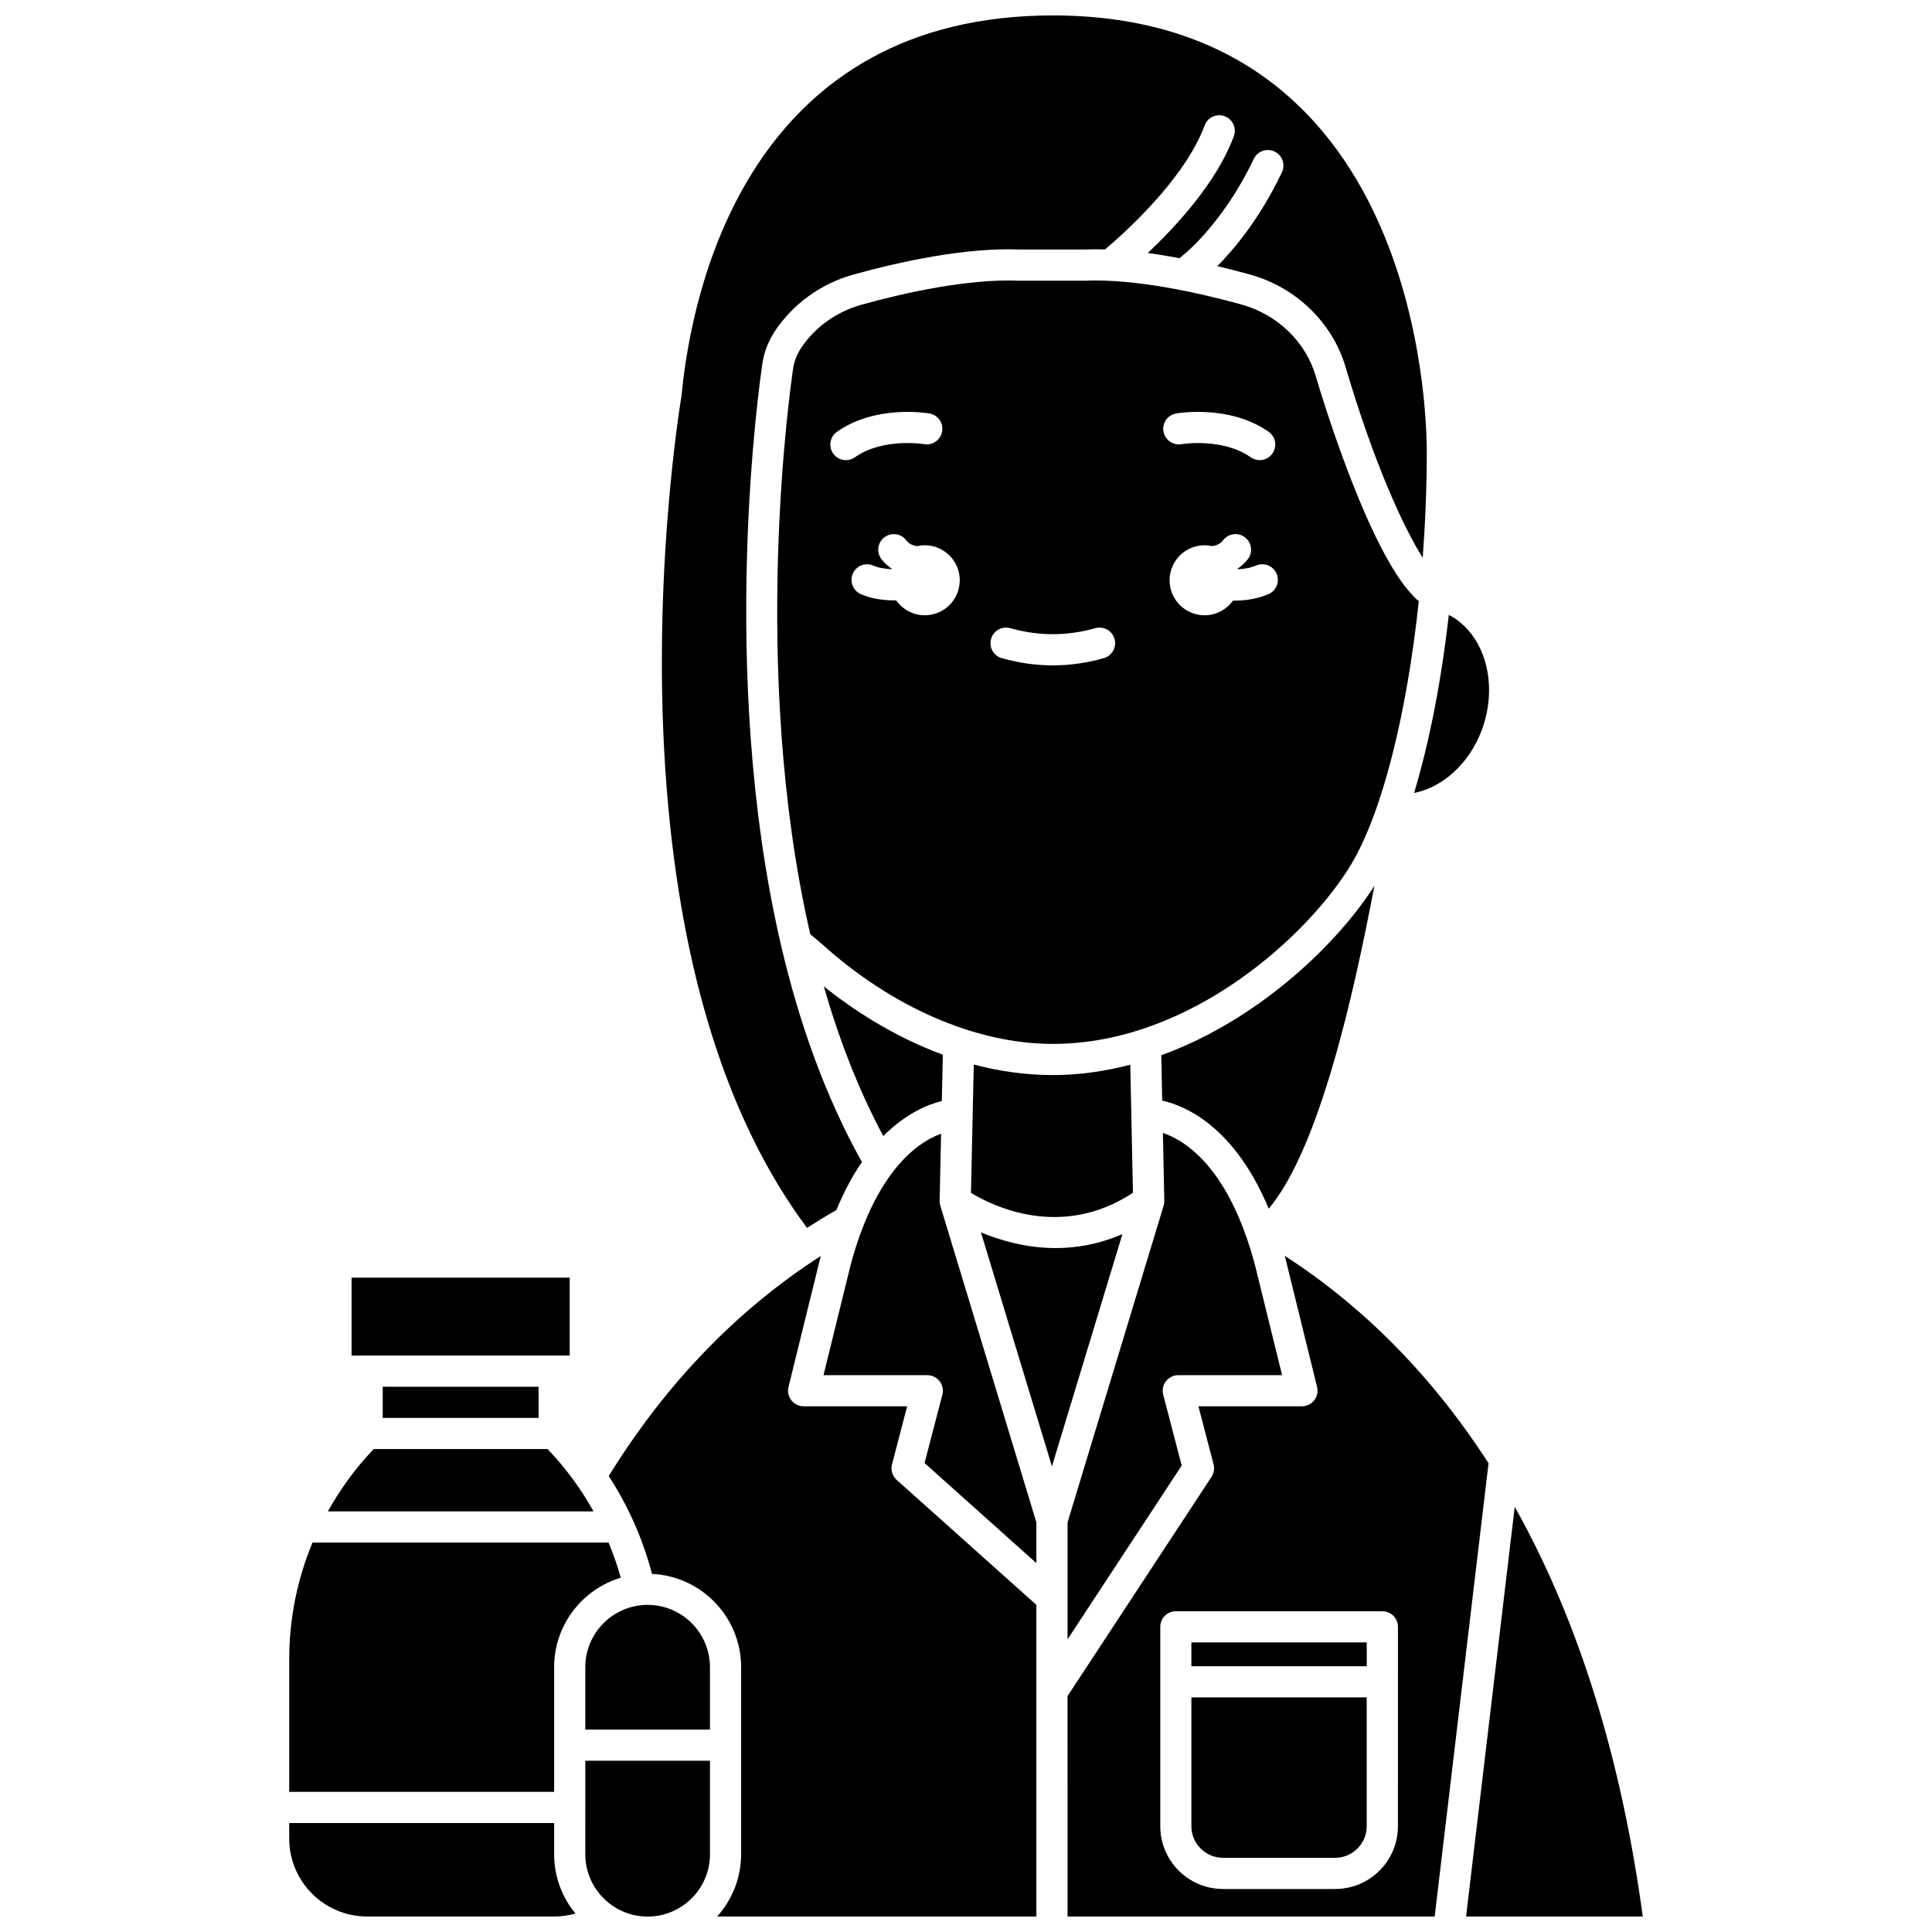
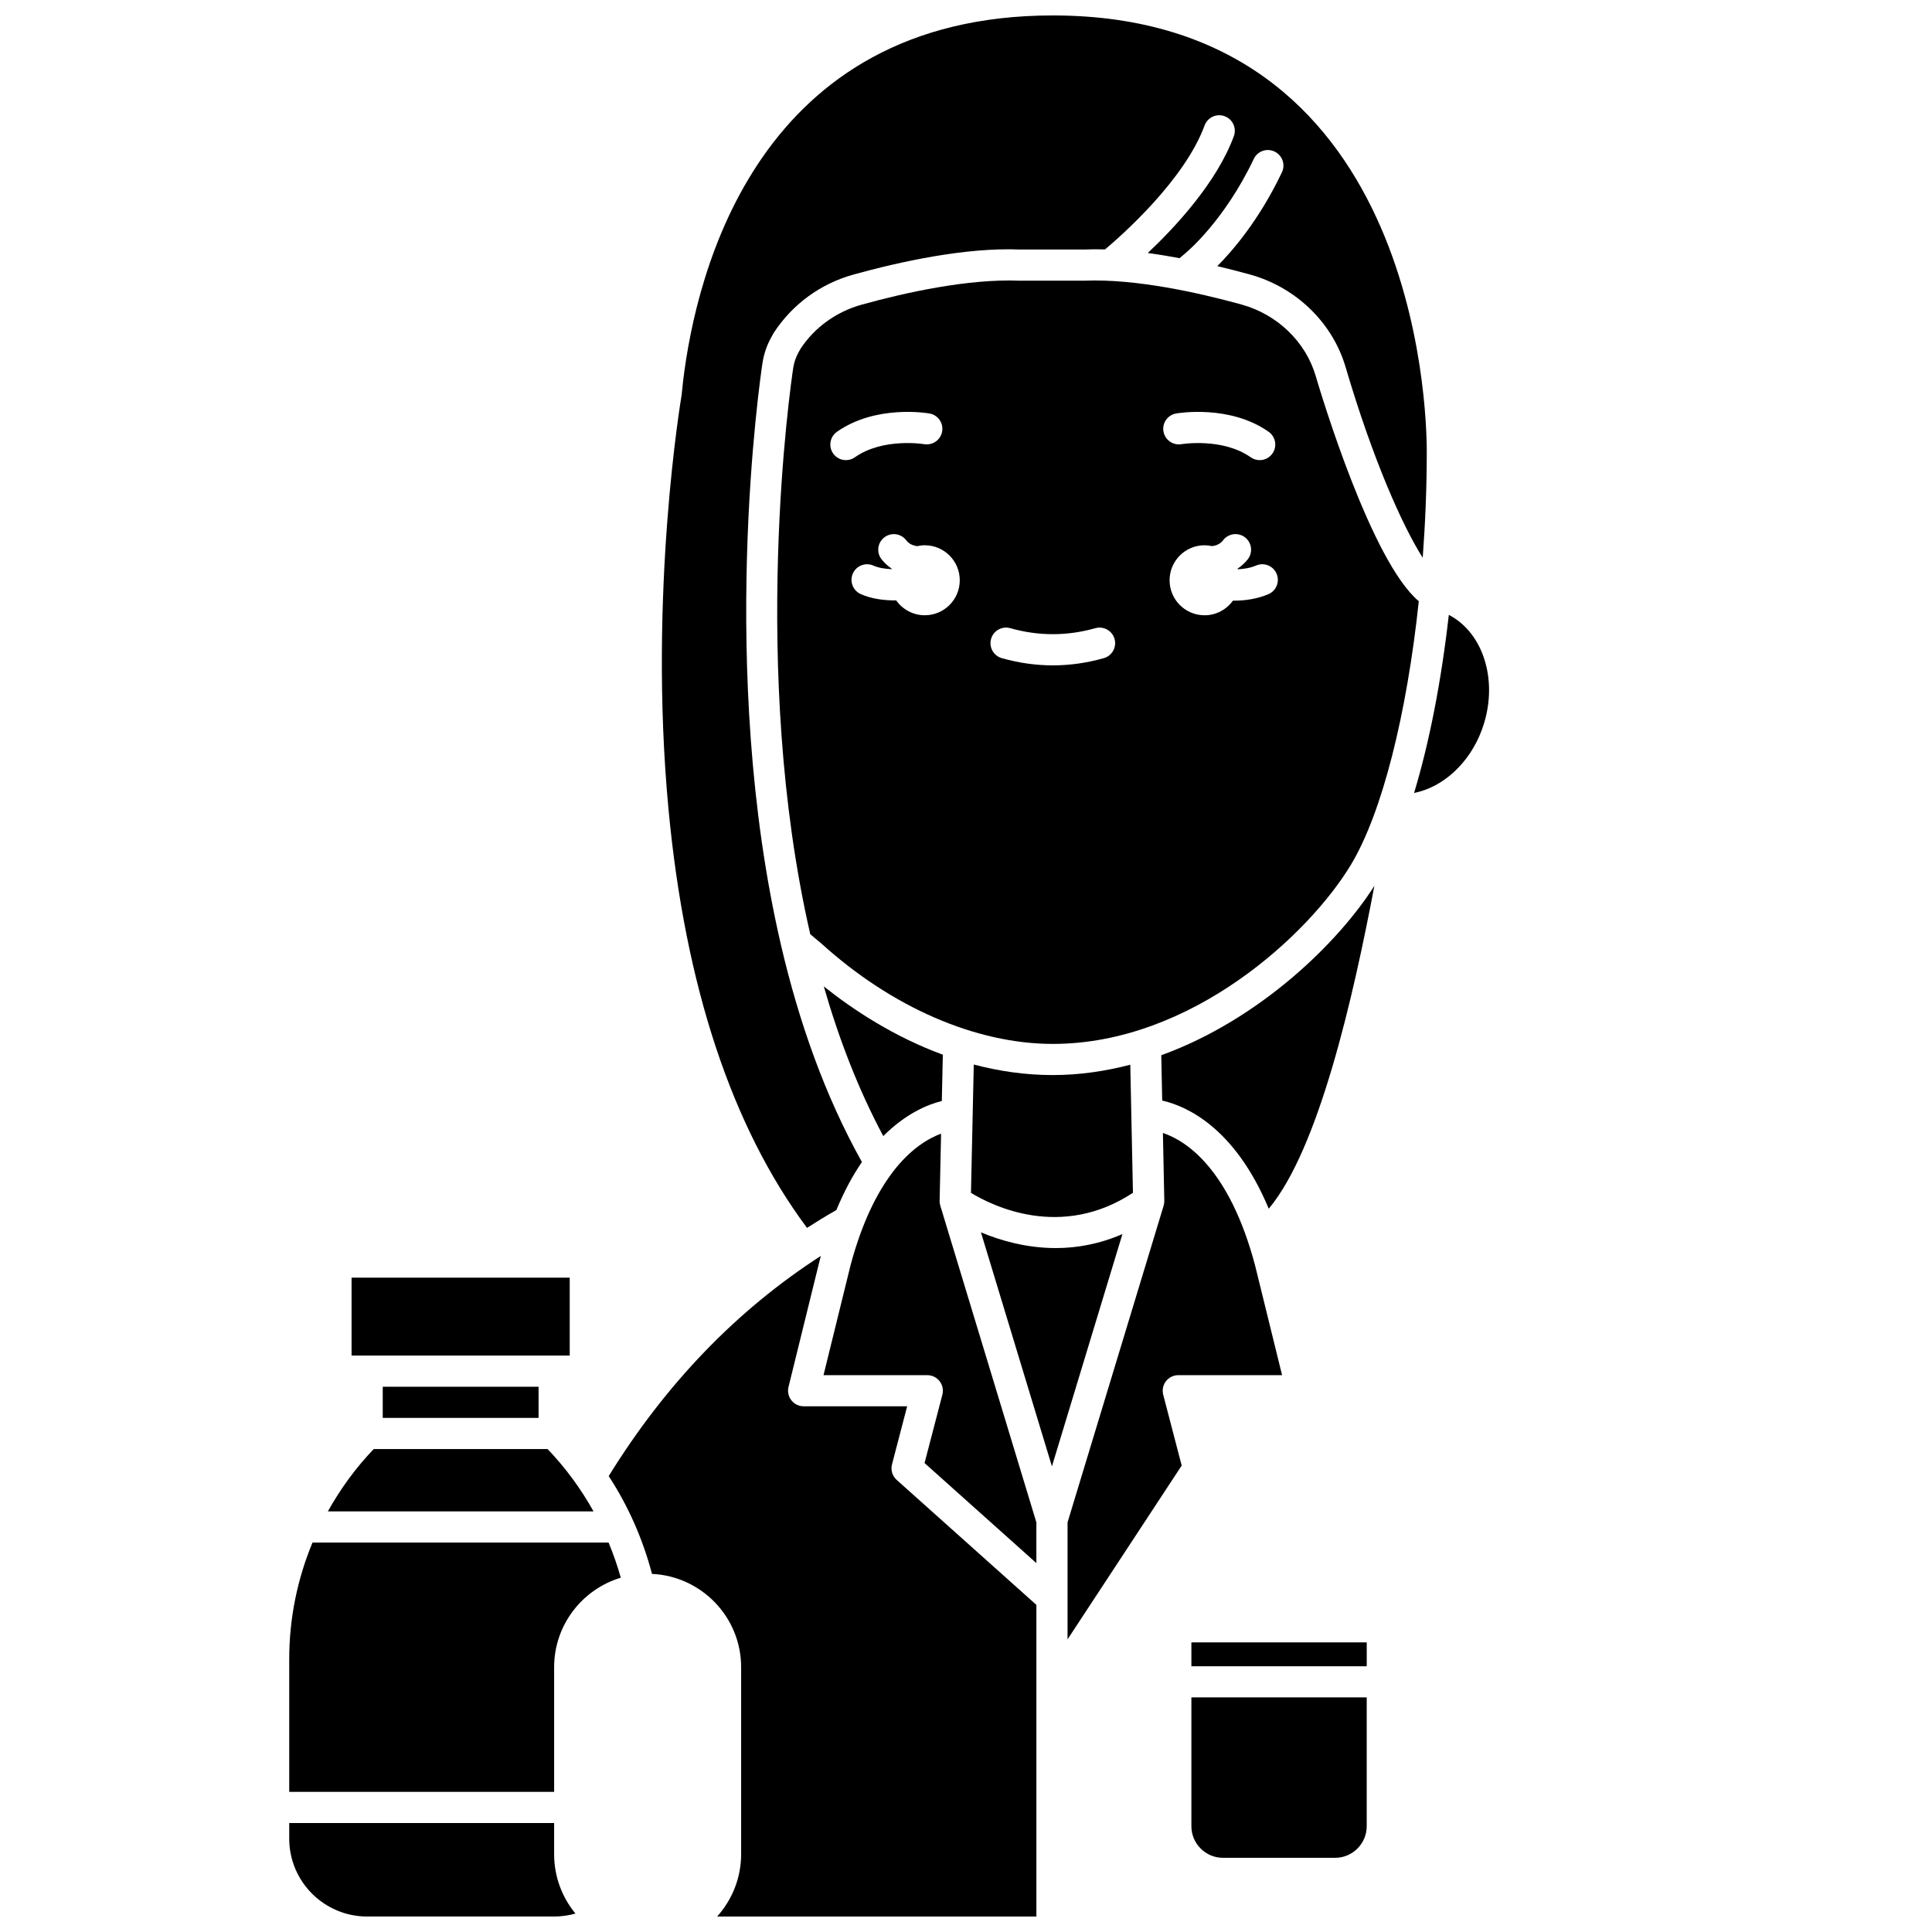
<svg xmlns="http://www.w3.org/2000/svg" width="800px" height="800px" version="1.1" viewBox="144 144 512 512">
  <defs>
    <clipPath id="f">
      <path d="m319 148.09h204v321.91h-204z" />
    </clipPath>
    <clipPath id="e">
      <path d="m220 627h77v24.902h-77z" />
    </clipPath>
    <clipPath id="d">
-       <path d="m426 476h113v175.9h-113z" />
+       <path d="m426 476h113h-113z" />
    </clipPath>
    <clipPath id="c">
-       <path d="m532 543h48v108.9h-48z" />
-     </clipPath>
+       </clipPath>
    <clipPath id="b">
      <path d="m299 610h34v41.902h-34z" />
    </clipPath>
    <clipPath id="a">
      <path d="m305 476h114v175.9h-114z" />
    </clipPath>
  </defs>
  <g clip-path="url(#f)">
    <path d="m357.87 469.4c2.559-1.629 5.129-3.234 7.773-4.723 2.094-5.055 4.391-9.254 6.777-12.727-9.871-17.645-16.75-37.34-21.438-57.449-0.02-0.121-0.07-0.227-0.078-0.352-16.773-72.391-5.473-149.75-4.84-153.93 0.367-2.422 1.164-4.746 2.375-6.914l0.641-1.145c4.996-7.625 12.453-13.008 21.145-15.41 12.121-3.352 29.566-7.227 44.074-6.625l17.055-0.004c1.789-0.074 3.625-0.078 5.496-0.023 4.336-3.644 21.066-18.375 26.383-32.855 0.785-2.141 3.172-3.238 5.297-2.453 2.144 0.785 3.238 3.16 2.453 5.297-4.492 12.23-15.438 24.004-22.809 30.965 2.832 0.371 5.648 0.852 8.434 1.367l1.602-1.371c0.184-0.152 10.23-8.445 18.055-24.93 0.973-2.062 3.438-2.945 5.5-1.961 2.062 0.98 2.941 3.441 1.961 5.5-5.996 12.633-13.129 20.859-17.129 24.871 3.074 0.73 6.012 1.484 8.664 2.219 12.16 3.363 21.867 12.746 25.328 24.504 7.254 24.625 15.082 42.109 20.449 50.559 0.684-9.219 1.074-18.648 1.074-28.09 0-11.836-2.785-115.63-99.109-115.63-77.938 0-94.484 67.793-97.977 96.938l-0.383 3.629c-0.125 0.789-8.871 52.297-3.496 109.64 4.402 46.992 16.77 84.324 36.723 111.1z" />
  </g>
  <path d="m237.17 482.59h57.812v20.648h-57.812z" />
  <path d="m289.12 528.02h-46.086c-4.816 5.016-8.836 10.594-12.152 16.52h70.414c-3.332-5.973-7.394-11.535-12.176-16.52z" />
  <path d="m393.59 435.77 0.27-12.266c-12.957-4.762-23.746-11.867-31.547-18.105 3.973 13.84 9.129 27.254 15.762 39.676 5.981-6 11.797-8.379 15.516-9.305z" />
  <path d="m536.72 337.38c4.57-12.43 0.59-25.602-8.77-30.434-1.996 17.641-5.172 33.855-9.203 47.195 7.574-1.48 14.676-7.805 17.973-16.762z" />
  <path d="m402.06 426.11-0.742 34.004c5.578 3.418 23.879 12.539 42.926-0.016l-0.707-33.938c-6.598 1.719-13.469 2.742-20.539 2.742-7.379 0-14.375-1.062-20.938-2.793z" />
  <path d="m456.26 508.43h27.504l-7.172-29.152c-6.867-25.746-18.332-32.984-24.41-35.035l0.371 17.984c0.008 0.434-0.055 0.867-0.176 1.289l-25.465 83.926v31l30.246-46.055-4.898-18.785c-0.32-1.238-0.055-2.555 0.73-3.566 0.785-1.012 1.988-1.605 3.269-1.605z" />
  <g clip-path="url(#e)">
    <path d="m290.85 627.12h-70.203v4.129c0 11.387 9.262 20.648 20.648 20.648h49.555c1.926 0 3.824-0.27 5.652-0.785-3.531-4.281-5.652-9.762-5.652-15.73z" />
  </g>
  <path d="m451.75 423.65 0.246 12.012c6.488 1.473 19.262 7.172 28.234 28.66 13.312-15.895 22.414-56.16 27.996-85.574-9.418 14.863-30.223 35.367-56.477 44.902z" />
  <path d="m492.66 243.59c-2.664-9.035-10.176-16.266-19.605-18.875-11.551-3.195-28.148-6.859-41.535-6.336l-17.395 0.004c-13.516-0.539-30.152 3.137-41.703 6.332-6.762 1.867-12.547 6.039-16.293 11.742l-0.488 0.887c-0.723 1.293-1.199 2.68-1.422 4.117-0.621 4.078-11.66 79.672 4.512 150.12l2.938 2.457c18.703 16.953 41.008 26.609 61.332 26.609 36.805 0 68.023-29.168 79.051-47.551 8.273-13.781 14.781-39.969 17.945-69.773-12.535-10.492-25.766-54.406-27.336-59.73zm-127.86 20.602c-1.312-1.867-0.867-4.445 0.996-5.758 10.305-7.254 23.957-4.957 24.531-4.856 2.246 0.395 3.746 2.535 3.348 4.781-0.395 2.242-2.539 3.727-4.769 3.352-0.105-0.016-10.898-1.781-18.348 3.473-0.723 0.512-1.551 0.754-2.375 0.754-1.301 0.008-2.578-0.605-3.383-1.746zm24.277 42.859c-3.137 0-5.902-1.57-7.582-3.957-0.125 0-0.238 0.02-0.363 0.02-3.117 0-6.348-0.48-9.027-1.676-2.082-0.934-3.016-3.375-2.086-5.457 0.93-2.078 3.363-3.019 5.457-2.086 1.355 0.605 3.098 0.871 4.844 0.934 0.012-0.031 0.02-0.066 0.027-0.098-1.012-0.707-1.957-1.512-2.746-2.539-1.391-1.809-1.051-4.402 0.762-5.789 1.812-1.387 4.398-1.051 5.789 0.762 0.785 1.023 1.82 1.422 2.922 1.57 0.652-0.148 1.316-0.234 2.004-0.234 5.121 0 9.273 4.156 9.273 9.273 0 5.121-4.148 9.277-9.273 9.277zm47.438 11.367c-4.477 1.273-9.023 1.91-13.512 1.91s-9.035-0.645-13.512-1.91c-2.191-0.621-3.469-2.902-2.844-5.098 0.617-2.199 2.91-3.469 5.098-2.844 7.5 2.117 15.035 2.117 22.527 0 2.172-0.617 4.473 0.648 5.098 2.844 0.613 2.195-0.66 4.477-2.856 5.098zm19.16-64.84c0.582-0.102 14.227-2.402 24.535 4.856 1.863 1.312 2.312 3.891 0.996 5.754-0.801 1.141-2.082 1.75-3.379 1.75-0.82 0-1.648-0.242-2.375-0.754-7.453-5.25-18.246-3.492-18.352-3.473-2.211 0.387-4.383-1.117-4.769-3.367-0.391-2.238 1.102-4.367 3.344-4.766zm24.461 47.883c-2.871 1.23-6.09 1.723-9.129 1.723-0.09 0-0.172-0.012-0.262-0.012-1.684 2.34-4.414 3.883-7.519 3.883-5.121 0-9.273-4.156-9.273-9.273-0.004-5.125 4.152-9.281 9.27-9.281 0.684 0 1.355 0.086 2 0.227 1.102-0.148 2.141-0.547 2.922-1.57 1.391-1.812 3.981-2.148 5.789-0.762 1.809 1.387 2.152 3.981 0.762 5.789-0.793 1.027-1.734 1.836-2.746 2.543 0.016 0.047 0.027 0.09 0.043 0.133 1.664-0.074 3.379-0.348 4.894-0.996 2.078-0.906 4.527 0.07 5.422 2.168 0.895 2.106-0.074 4.535-2.172 5.43z" />
  <path d="m245.43 511.5h41.297v8.258h-41.297z" />
  <path d="m459.73 579.25h46.469v6.328h-46.469z" />
  <path d="m459.73 627.96c0 4.621 3.758 8.379 8.379 8.379h29.707c4.621 0 8.379-3.758 8.379-8.379v-34.133h-46.465z" />
  <g clip-path="url(#d)">
    <path d="m484.46 476.79c0.043 0.148 0.082 0.285 0.125 0.434l8.457 34.34c0.305 1.234 0.023 2.535-0.762 3.535-0.781 1-1.977 1.582-3.25 1.582h-27.434l4.016 15.391c0.293 1.133 0.094 2.332-0.547 3.309l-38.156 58.098 0.004 58.426h97.289l14.277-120.13c-16.828-26.094-36.16-43.469-54.02-54.98zm30.008 151.18c0 9.176-7.465 16.637-16.637 16.637h-29.707c-9.176 0-16.637-7.465-16.637-16.637v-52.844c0-2.281 1.848-4.129 4.129-4.129h54.73c2.285 0 4.129 1.852 4.129 4.129l-0.004 52.844z" />
  </g>
  <g clip-path="url(#c)">
    <path d="m545.42 543.32-12.898 108.58h46.832c-6.269-46.098-18.723-81.438-33.934-108.58z" />
  </g>
  <path d="m305.28 552.79h-78.461c-4.023 9.672-6.172 20.121-6.172 30.91v35.164h70.203v-33.035c0-11.191 7.457-20.66 17.664-23.723-0.887-3.184-1.977-6.289-3.234-9.316z" />
  <path d="m423.82 474.75c-7.84 0-14.734-2.023-19.859-4.164l18.812 62.016 18.68-61.559c-6.129 2.664-12.113 3.707-17.633 3.707z" />
  <path d="m393.01 462.22 0.387-17.793c-3.356 1.238-8.066 3.988-12.742 10.082-0.07 0.105-0.141 0.207-0.219 0.305-4.019 5.324-7.992 13.102-11.043 24.543l-7.152 29.074h27.504c1.281 0 2.484 0.594 3.266 1.605 0.781 1.012 1.055 2.328 0.73 3.566l-4.723 18.121 29.633 26.516v-10.793l-25.461-83.938c-0.125-0.418-0.188-0.852-0.18-1.289z" />
  <g clip-path="url(#b)">
-     <path d="m299.11 635.39c0 9.109 7.41 16.52 16.52 16.52s16.52-7.41 16.52-16.52v-24.777h-33.035z" />
-   </g>
+     </g>
  <g clip-path="url(#a)">
    <path d="m380.39 532.07 4.016-15.391h-27.434c-1.273 0-2.469-0.582-3.25-1.582s-1.066-2.301-0.762-3.535l8.438-34.266c0.047-0.164 0.094-0.305 0.141-0.473-22.289 14.367-41.129 33.906-56.227 58.355 5.188 7.934 9.035 16.68 11.473 25.922 13.121 0.613 23.621 11.449 23.621 24.723v49.555c0 6.352-2.422 12.129-6.359 16.52h84.605v-82.586l-37.023-33.125c-1.152-1.027-1.633-2.617-1.238-4.117z" />
  </g>
-   <path d="m315.63 569.31c-9.109 0-16.52 7.41-16.52 16.52v16.52h33.035v-16.52c0.004-9.113-7.406-16.52-16.516-16.52z" />
</svg>